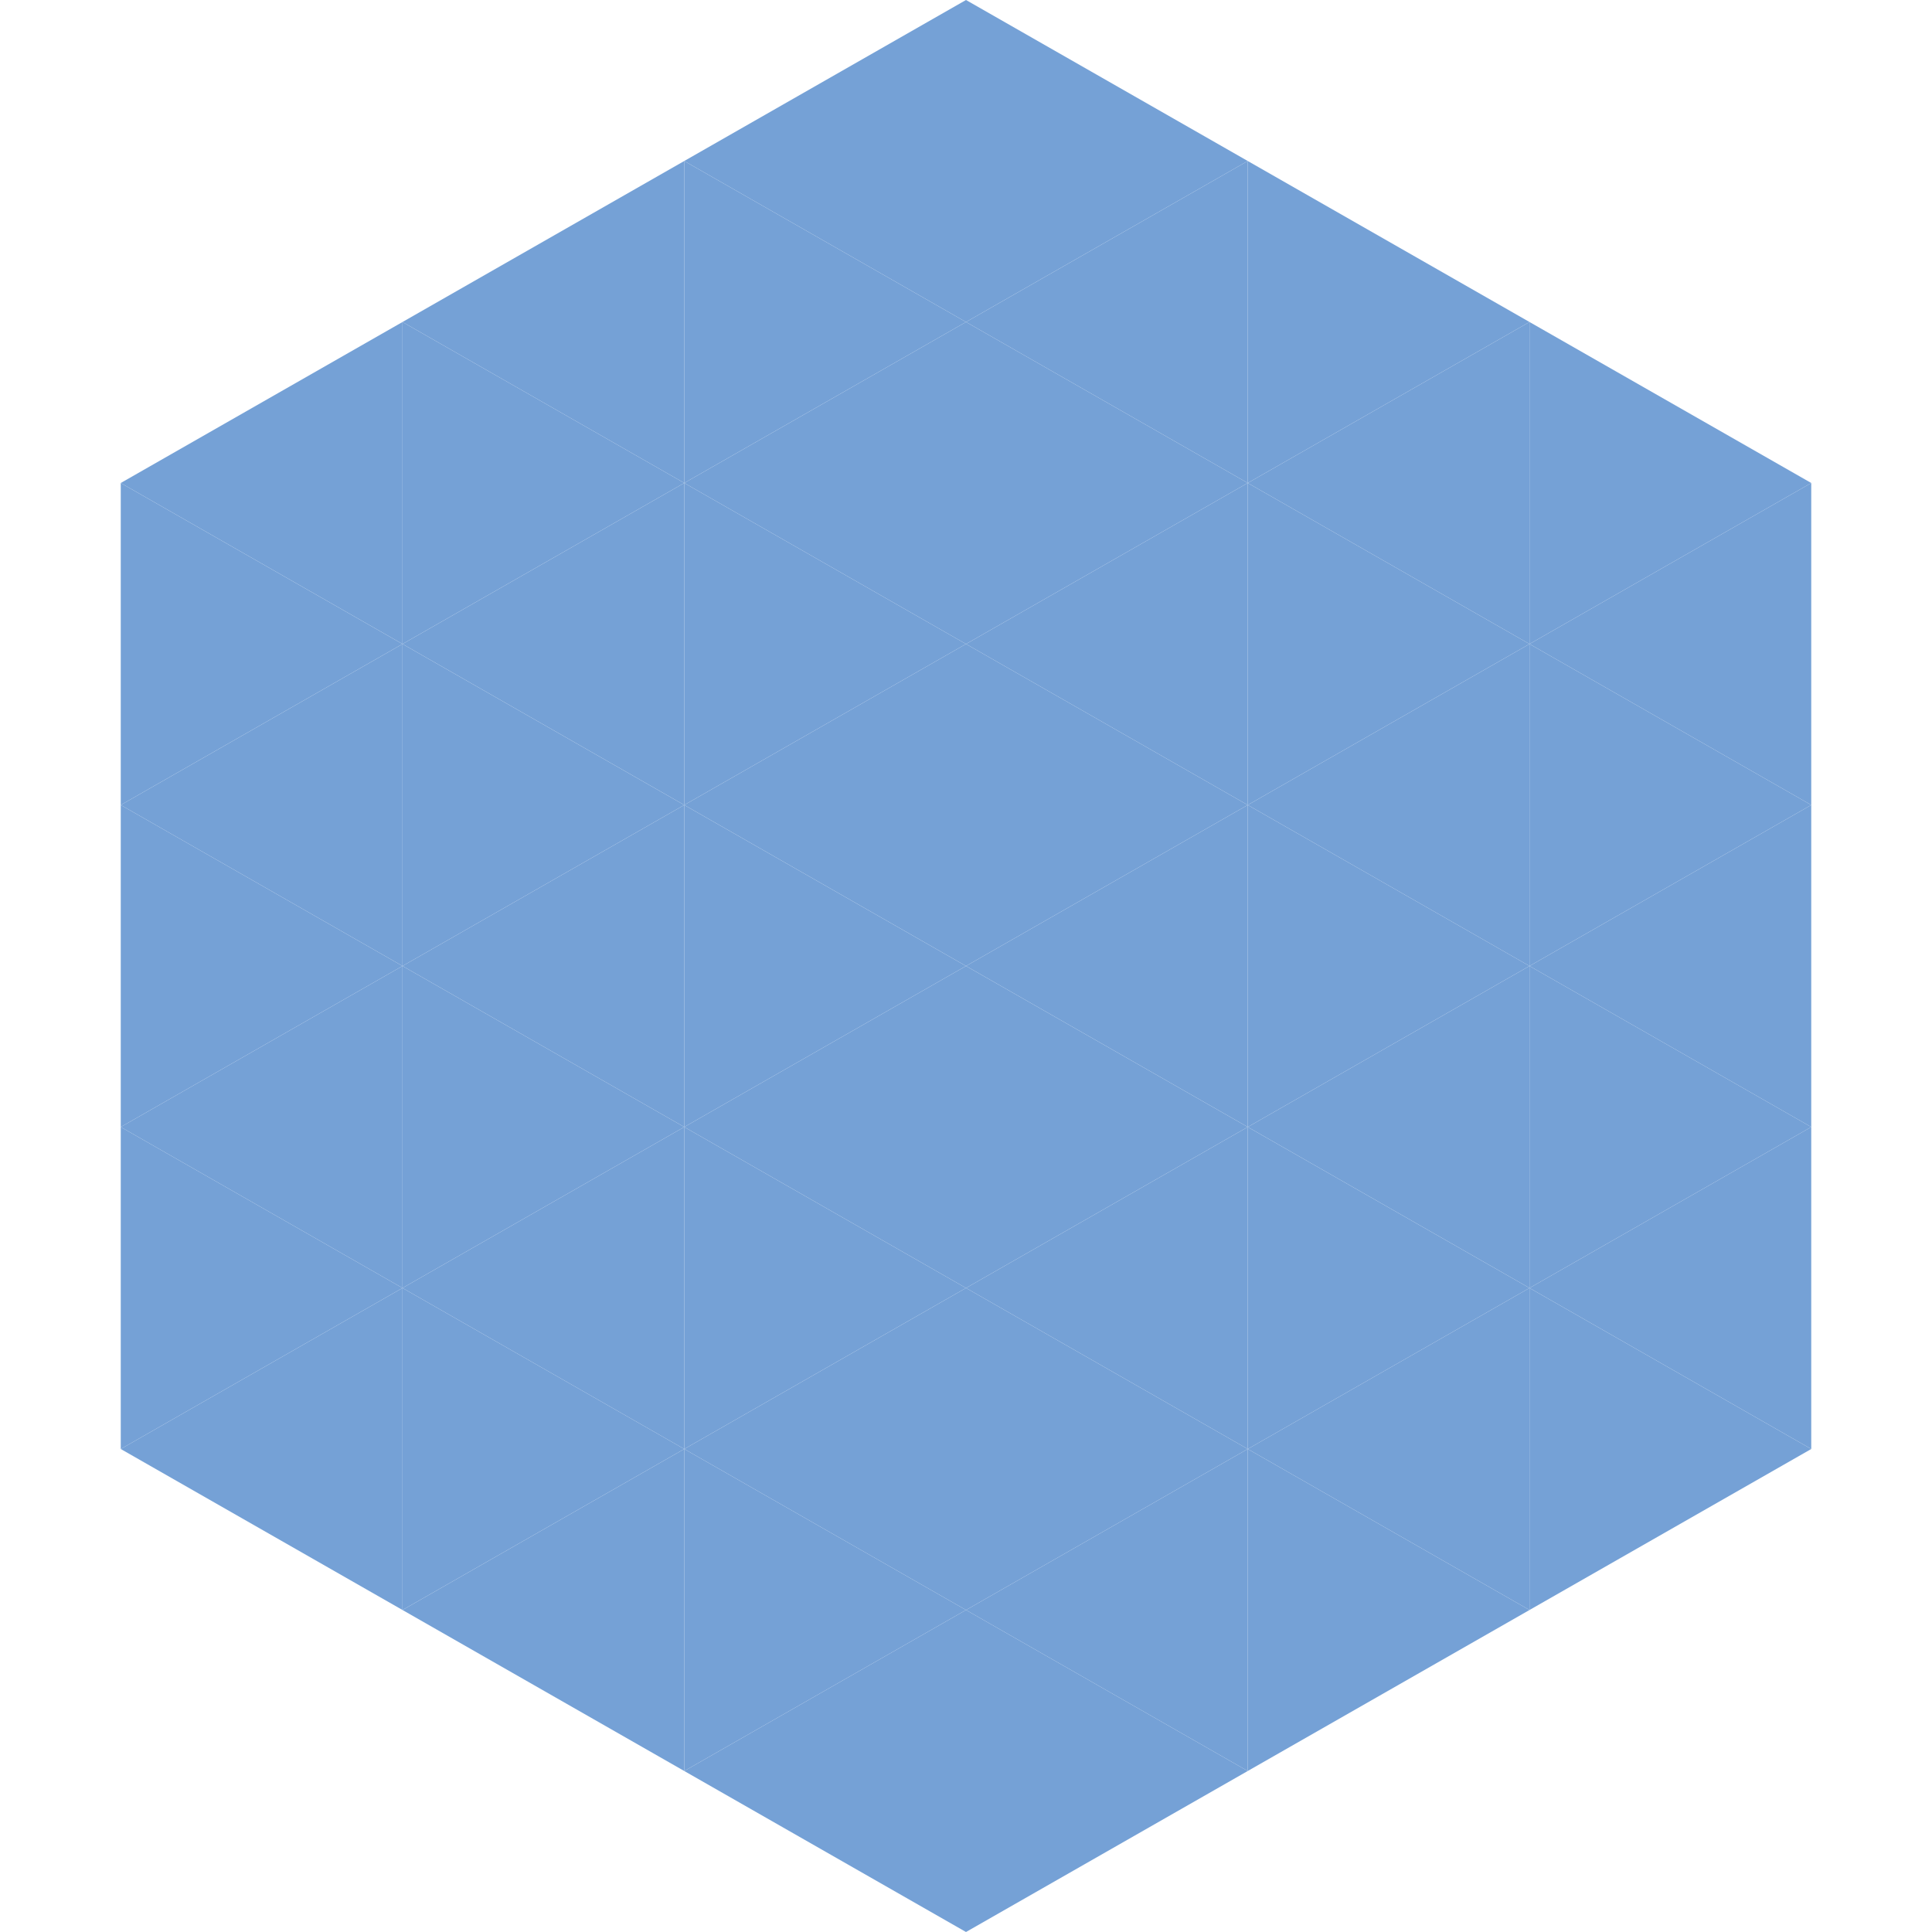
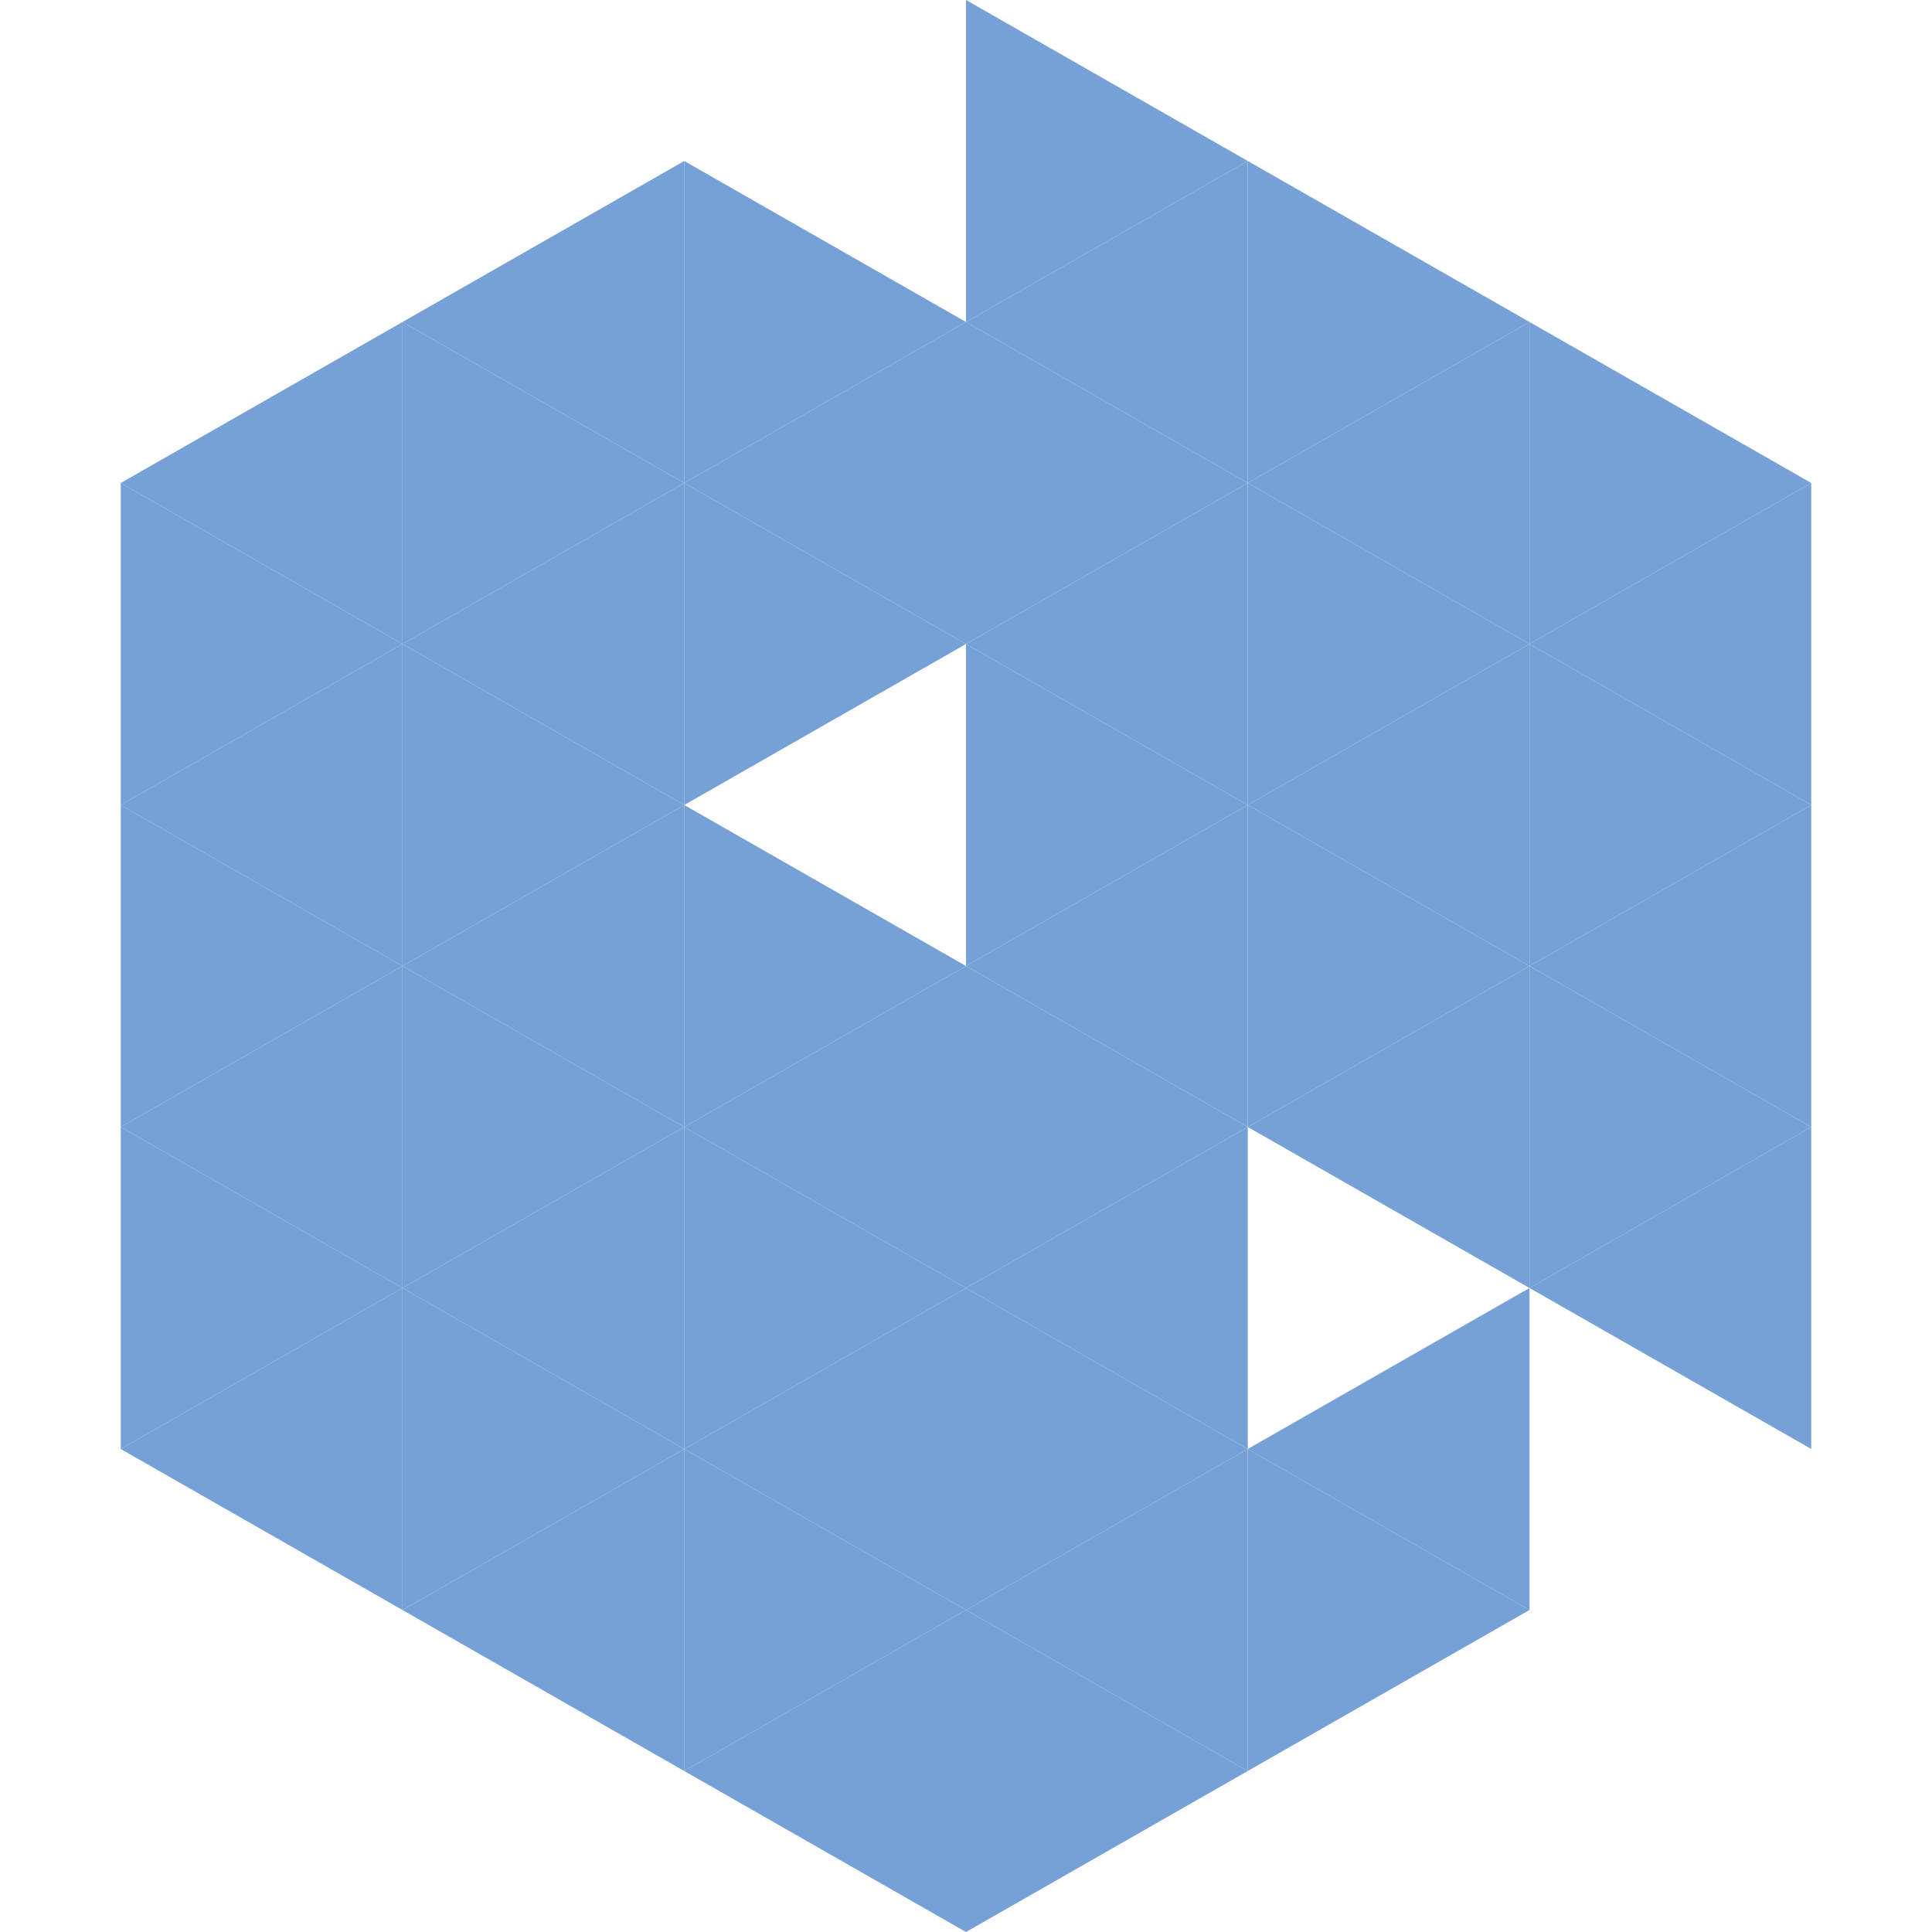
<svg xmlns="http://www.w3.org/2000/svg" width="240" height="240">
  <polygon points="50,40 15,60 50,80" style="fill:rgb(117,161,214)" />
  <polygon points="190,40 225,60 190,80" style="fill:rgb(117,161,214)" />
  <polygon points="15,60 50,80 15,100" style="fill:rgb(117,161,214)" />
  <polygon points="225,60 190,80 225,100" style="fill:rgb(117,161,214)" />
  <polygon points="50,80 15,100 50,120" style="fill:rgb(117,161,214)" />
  <polygon points="190,80 225,100 190,120" style="fill:rgb(117,161,214)" />
  <polygon points="15,100 50,120 15,140" style="fill:rgb(117,161,214)" />
  <polygon points="225,100 190,120 225,140" style="fill:rgb(117,161,214)" />
  <polygon points="50,120 15,140 50,160" style="fill:rgb(117,161,214)" />
  <polygon points="190,120 225,140 190,160" style="fill:rgb(117,161,214)" />
  <polygon points="15,140 50,160 15,180" style="fill:rgb(117,161,214)" />
  <polygon points="225,140 190,160 225,180" style="fill:rgb(117,161,214)" />
  <polygon points="50,160 15,180 50,200" style="fill:rgb(117,161,214)" />
-   <polygon points="190,160 225,180 190,200" style="fill:rgb(117,161,214)" />
  <polygon points="15,180 50,200 15,220" style="fill:rgb(255,255,255); fill-opacity:0" />
  <polygon points="225,180 190,200 225,220" style="fill:rgb(255,255,255); fill-opacity:0" />
  <polygon points="50,0 85,20 50,40" style="fill:rgb(255,255,255); fill-opacity:0" />
  <polygon points="190,0 155,20 190,40" style="fill:rgb(255,255,255); fill-opacity:0" />
  <polygon points="85,20 50,40 85,60" style="fill:rgb(117,161,214)" />
  <polygon points="155,20 190,40 155,60" style="fill:rgb(117,161,214)" />
  <polygon points="50,40 85,60 50,80" style="fill:rgb(117,161,214)" />
  <polygon points="190,40 155,60 190,80" style="fill:rgb(117,161,214)" />
  <polygon points="85,60 50,80 85,100" style="fill:rgb(117,161,214)" />
  <polygon points="155,60 190,80 155,100" style="fill:rgb(117,161,214)" />
  <polygon points="50,80 85,100 50,120" style="fill:rgb(117,161,214)" />
  <polygon points="190,80 155,100 190,120" style="fill:rgb(117,161,214)" />
  <polygon points="85,100 50,120 85,140" style="fill:rgb(117,161,214)" />
  <polygon points="155,100 190,120 155,140" style="fill:rgb(117,161,214)" />
  <polygon points="50,120 85,140 50,160" style="fill:rgb(117,161,214)" />
  <polygon points="190,120 155,140 190,160" style="fill:rgb(117,161,214)" />
  <polygon points="85,140 50,160 85,180" style="fill:rgb(117,161,214)" />
-   <polygon points="155,140 190,160 155,180" style="fill:rgb(117,161,214)" />
  <polygon points="50,160 85,180 50,200" style="fill:rgb(117,161,214)" />
  <polygon points="190,160 155,180 190,200" style="fill:rgb(117,161,214)" />
  <polygon points="85,180 50,200 85,220" style="fill:rgb(117,161,214)" />
  <polygon points="155,180 190,200 155,220" style="fill:rgb(117,161,214)" />
-   <polygon points="120,0 85,20 120,40" style="fill:rgb(117,161,214)" />
  <polygon points="120,0 155,20 120,40" style="fill:rgb(117,161,214)" />
  <polygon points="85,20 120,40 85,60" style="fill:rgb(117,161,214)" />
  <polygon points="155,20 120,40 155,60" style="fill:rgb(117,161,214)" />
  <polygon points="120,40 85,60 120,80" style="fill:rgb(117,161,214)" />
  <polygon points="120,40 155,60 120,80" style="fill:rgb(117,161,214)" />
  <polygon points="85,60 120,80 85,100" style="fill:rgb(117,161,214)" />
  <polygon points="155,60 120,80 155,100" style="fill:rgb(117,161,214)" />
-   <polygon points="120,80 85,100 120,120" style="fill:rgb(117,161,214)" />
  <polygon points="120,80 155,100 120,120" style="fill:rgb(117,161,214)" />
  <polygon points="85,100 120,120 85,140" style="fill:rgb(117,161,214)" />
  <polygon points="155,100 120,120 155,140" style="fill:rgb(117,161,214)" />
  <polygon points="120,120 85,140 120,160" style="fill:rgb(117,161,214)" />
  <polygon points="120,120 155,140 120,160" style="fill:rgb(117,161,214)" />
  <polygon points="85,140 120,160 85,180" style="fill:rgb(117,161,214)" />
  <polygon points="155,140 120,160 155,180" style="fill:rgb(117,161,214)" />
  <polygon points="120,160 85,180 120,200" style="fill:rgb(117,161,214)" />
  <polygon points="120,160 155,180 120,200" style="fill:rgb(117,161,214)" />
  <polygon points="85,180 120,200 85,220" style="fill:rgb(117,161,214)" />
  <polygon points="155,180 120,200 155,220" style="fill:rgb(117,161,214)" />
  <polygon points="120,200 85,220 120,240" style="fill:rgb(117,161,214)" />
  <polygon points="120,200 155,220 120,240" style="fill:rgb(117,161,214)" />
  <polygon points="85,220 120,240 85,260" style="fill:rgb(255,255,255); fill-opacity:0" />
  <polygon points="155,220 120,240 155,260" style="fill:rgb(255,255,255); fill-opacity:0" />
</svg>